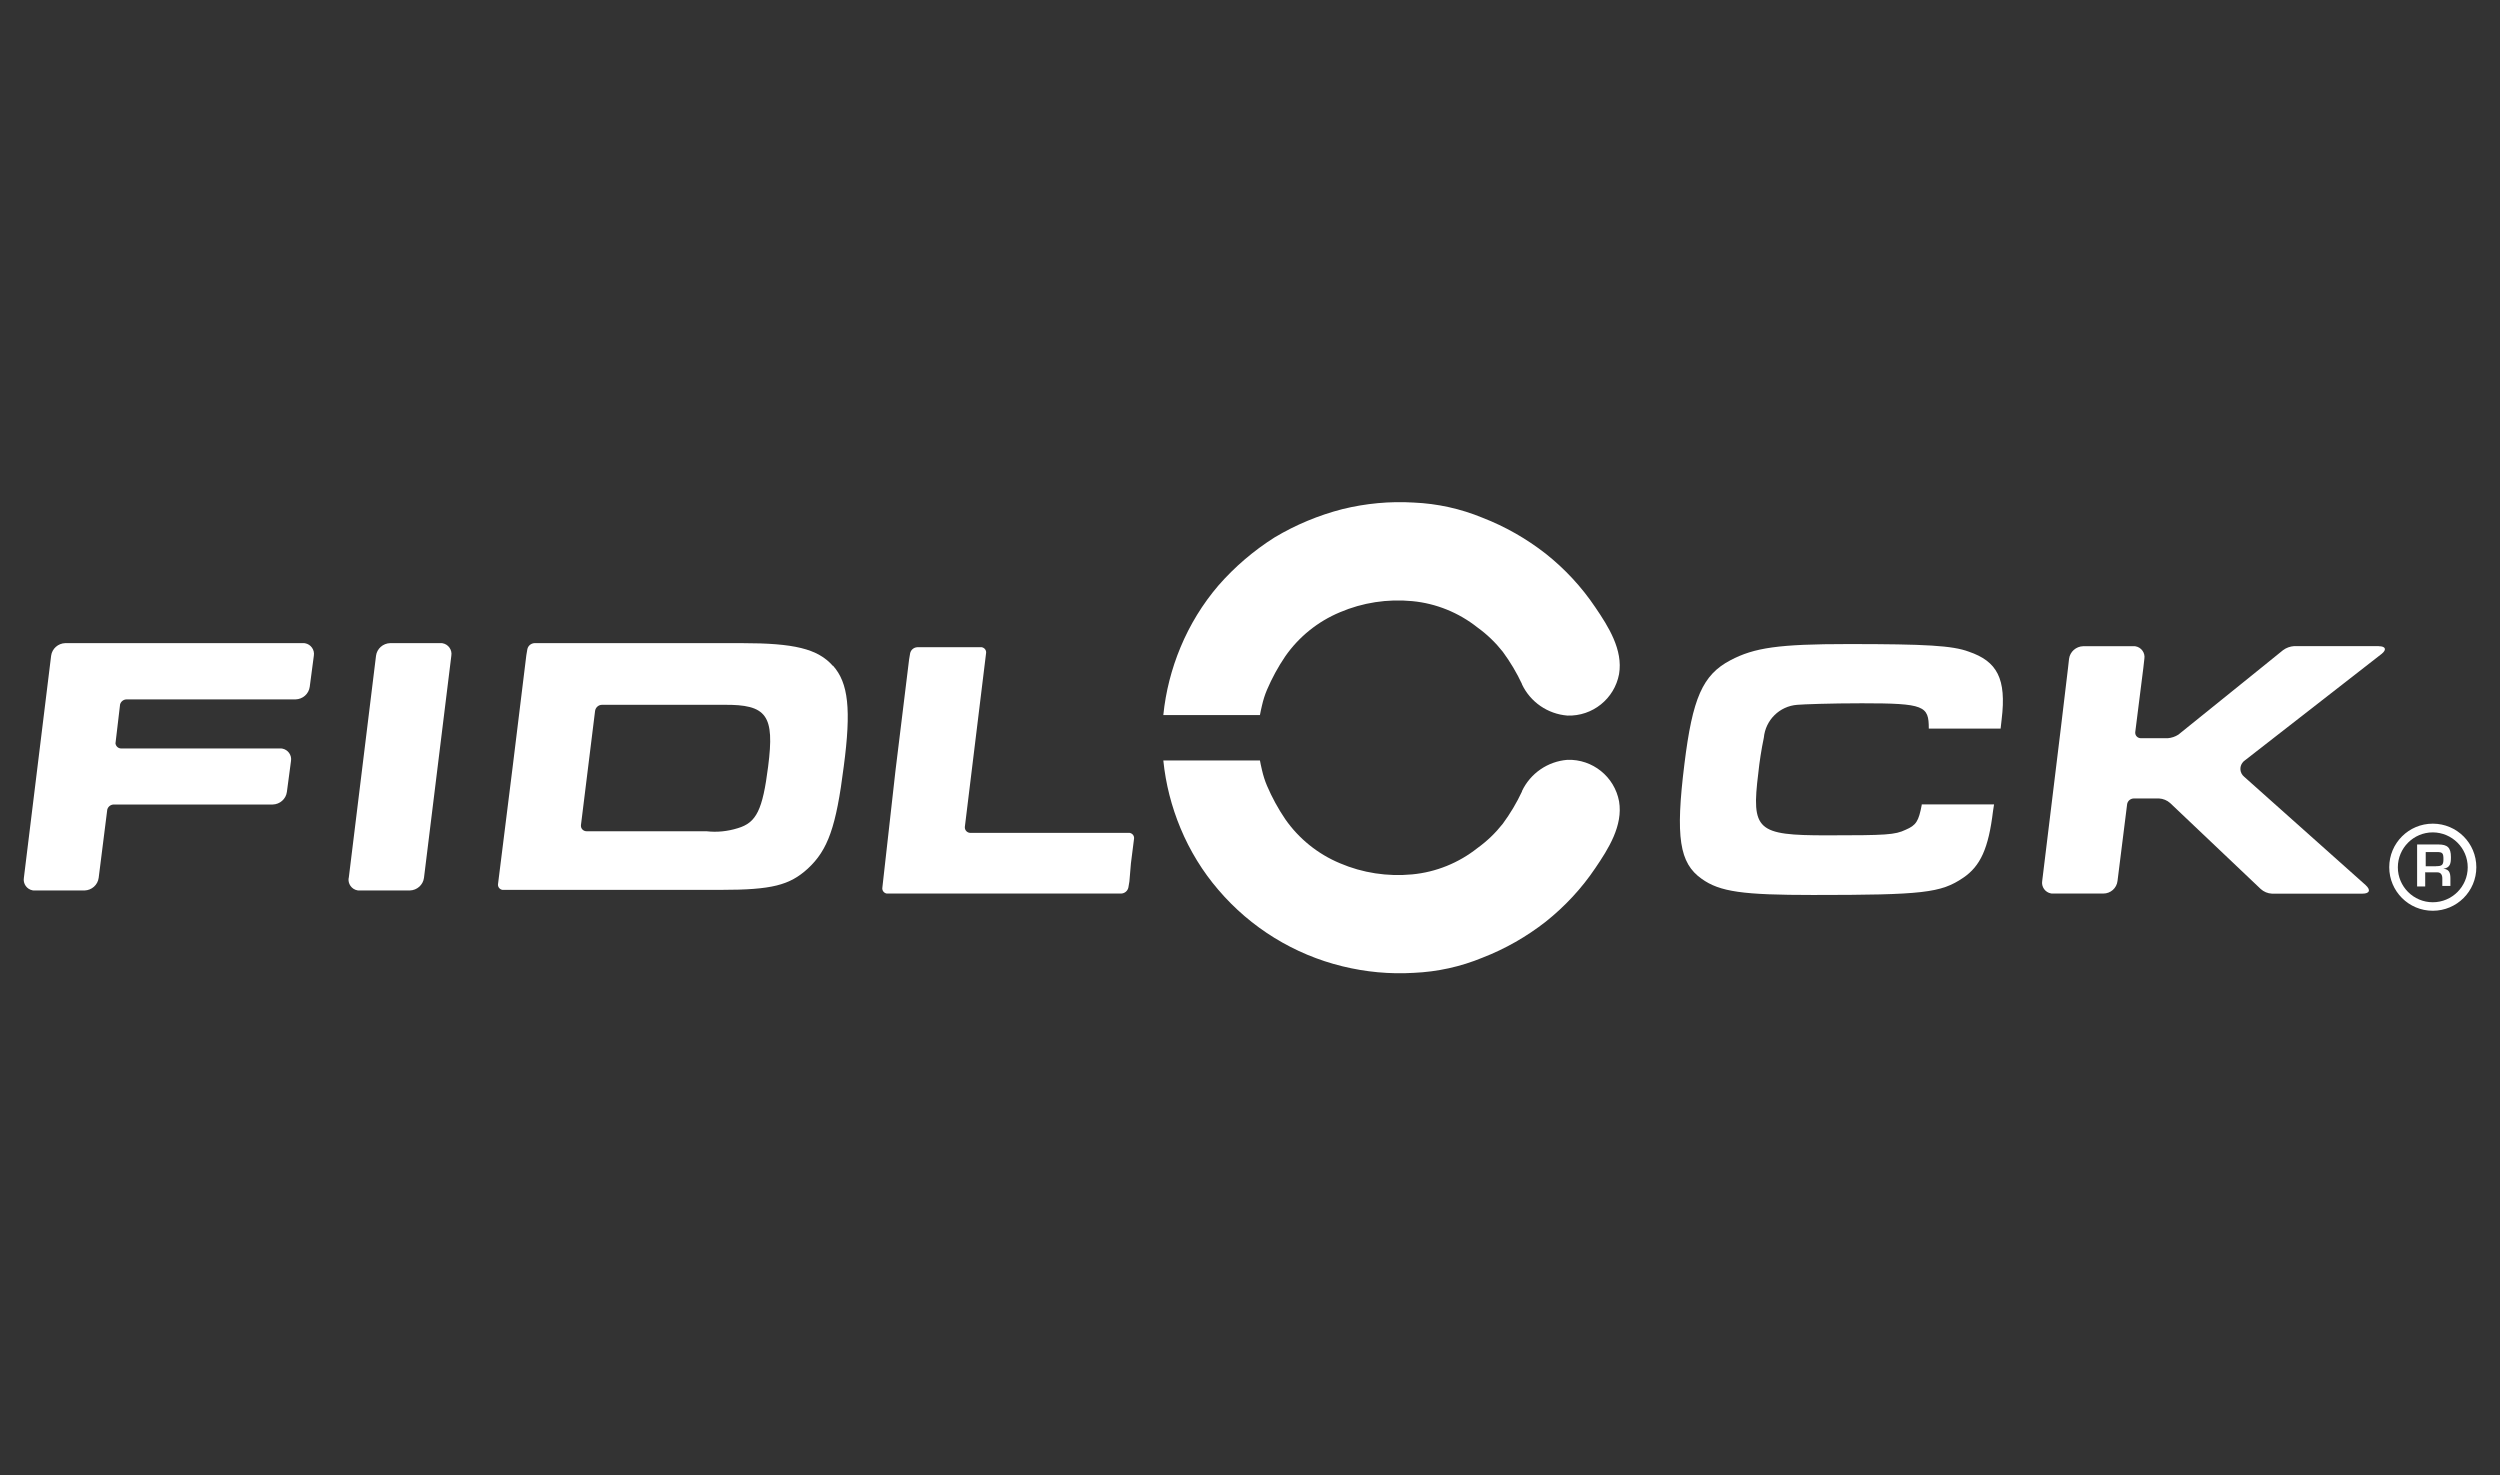
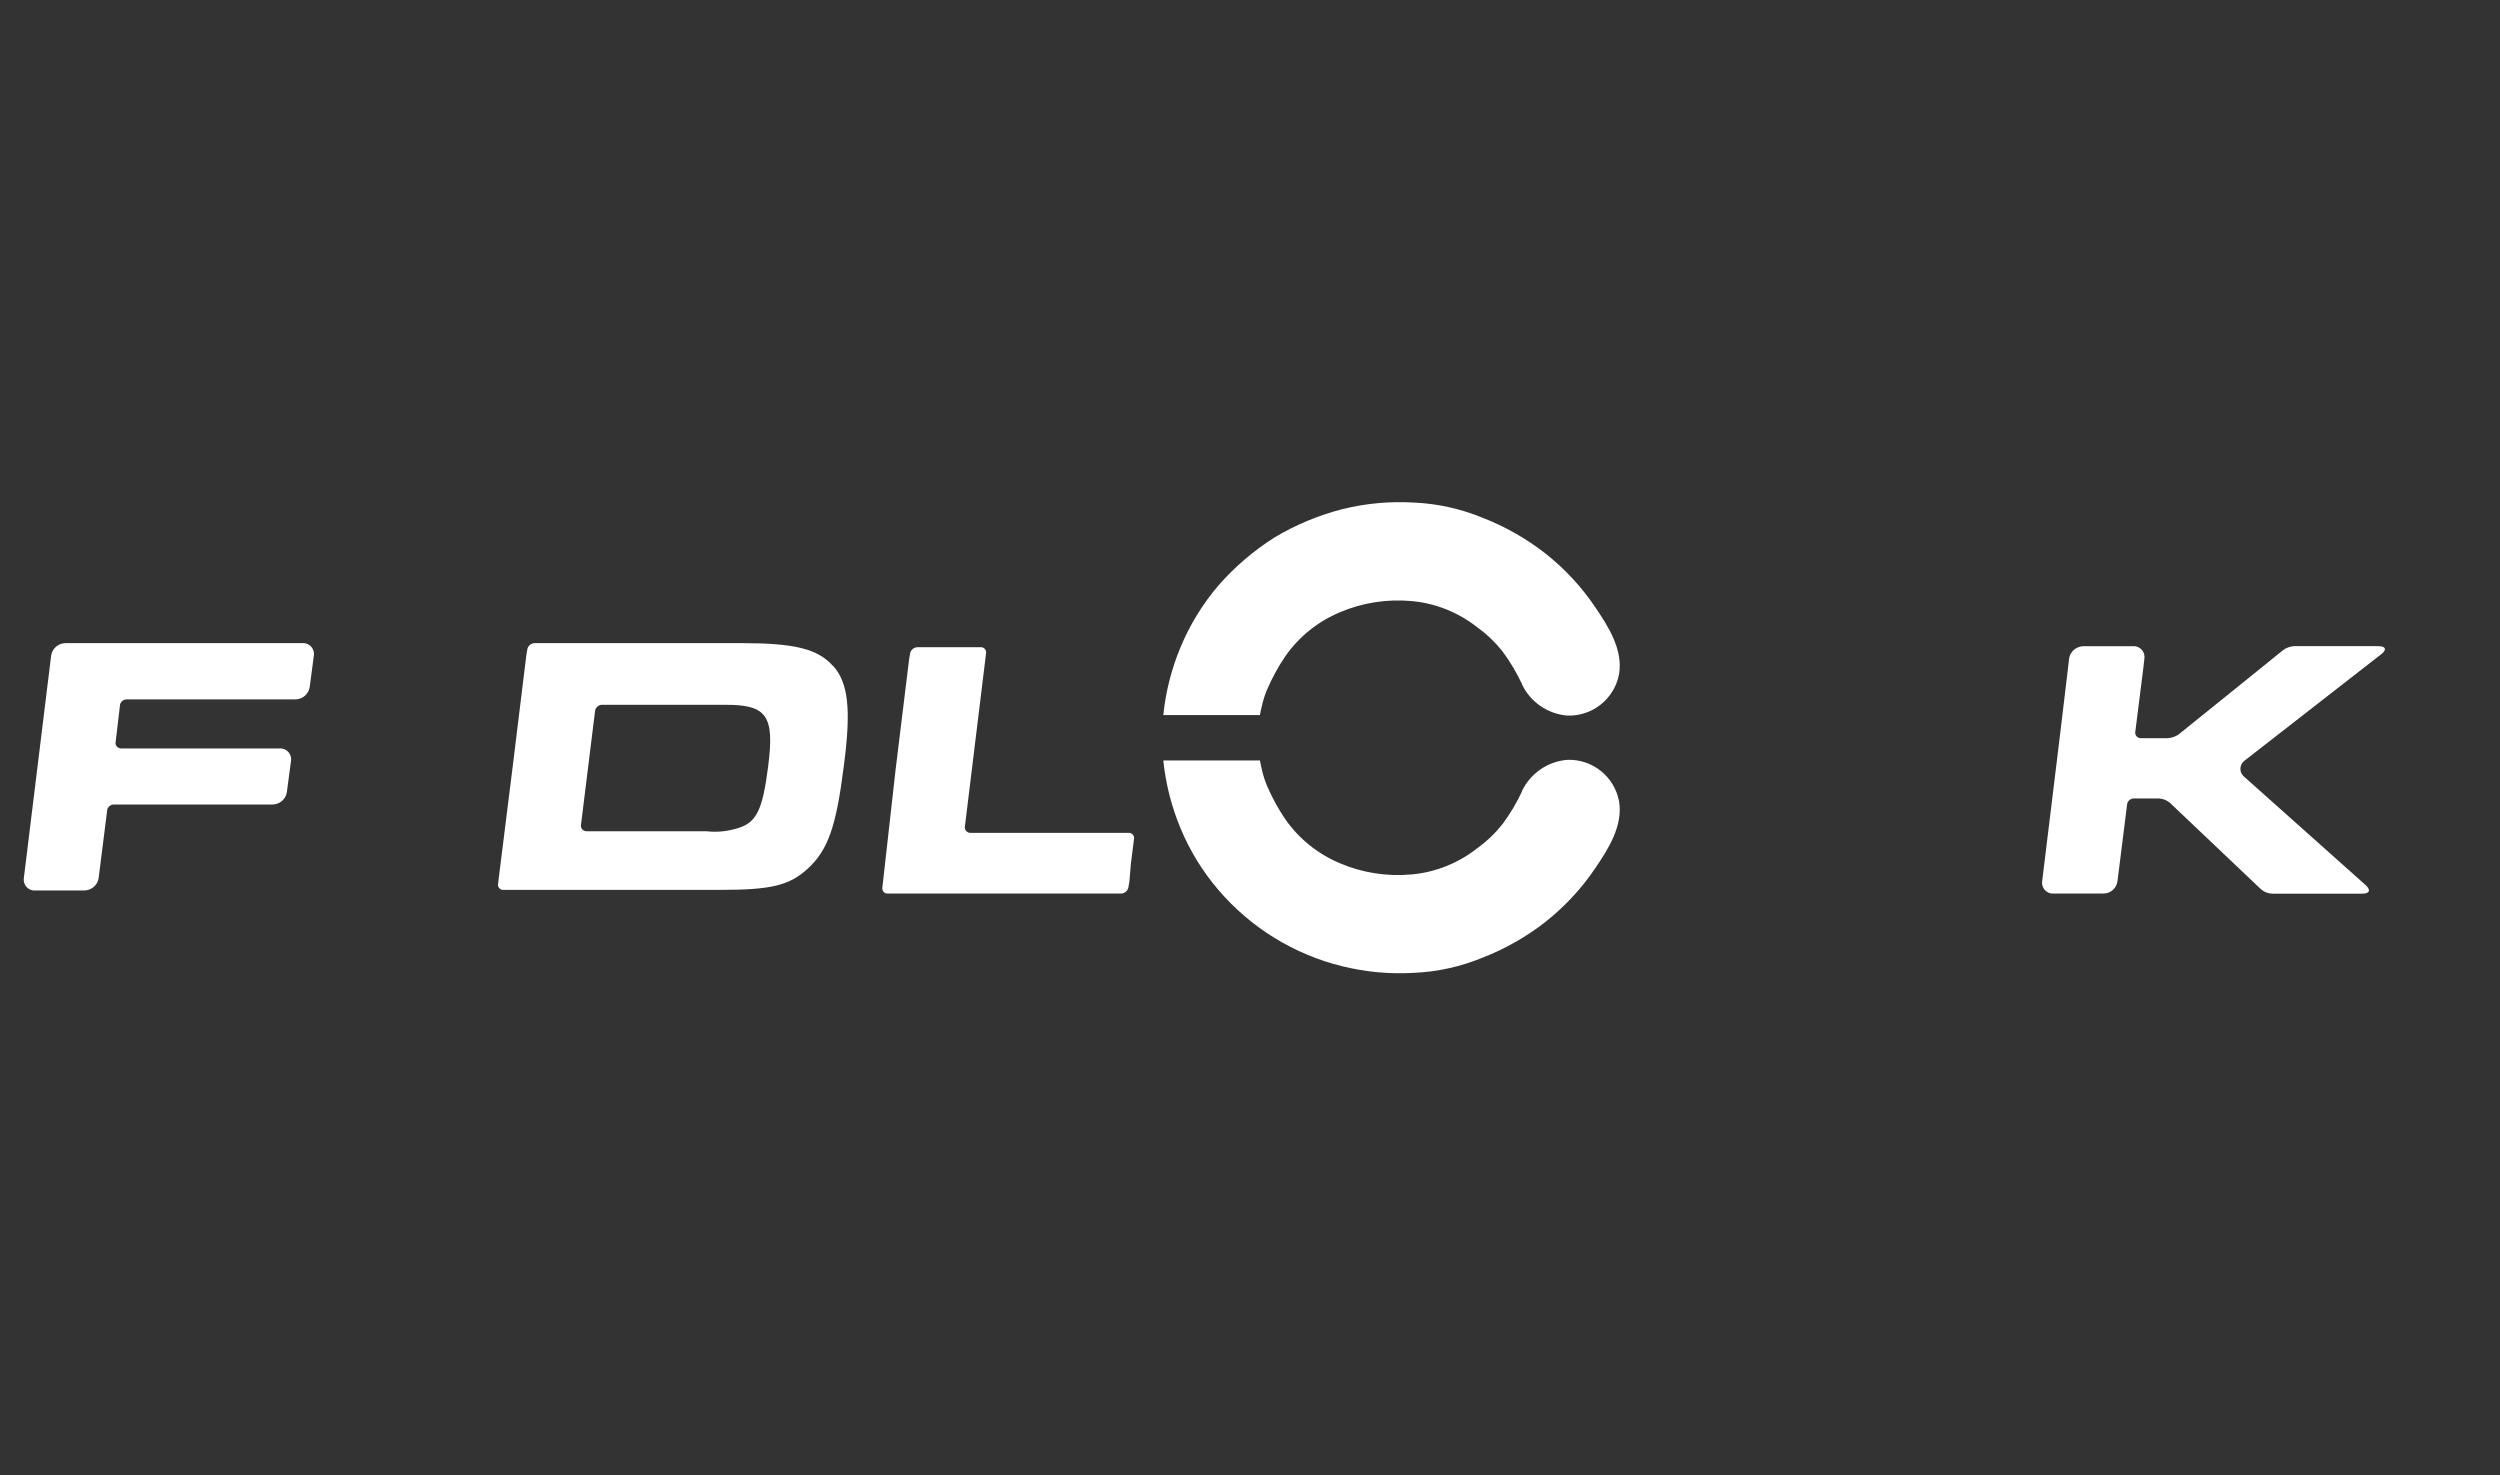
<svg xmlns="http://www.w3.org/2000/svg" viewBox="0 0 244 144">
  <rect x="0" y="0" width="244" height="144" fill="#333333" stroke="none" />
  <defs>
    <style>.cls-1{fill:#000;opacity:0;}.cls-1,.cls-2{stroke-width:0px;}.cls-2{fill:#fff;}</style>
  </defs>
  <g id="Background">
-     <rect class="cls-1" width="244" height="144" />
-   </g>
+     </g>
  <g id="fidlock">
    <g id="fidlock-logo">
-       <path id="Pfad_7720" class="cls-2" d="M187.56,78.57c-.3,1.58-.54,1.98-1.58,2.42-1.04.49-1.83.54-7.7.54-6.81,0-7.36-.49-6.67-6.07.12-1.16.3-2.31.54-3.46.16-1.72,1.53-3.08,3.26-3.21.54-.05,3.21-.15,6.32-.15,6.12,0,6.52.25,6.52,2.47h7.01l.1-.89c.49-4-.45-5.68-3.21-6.62-1.58-.59-4.15-.74-11.75-.74-6.81,0-9.18.35-11.51,1.58-2.72,1.43-3.7,3.7-4.49,10.12-.89,7.16-.49,9.68,1.68,11.21,1.78,1.28,4.05,1.58,10.86,1.58,10.76,0,12.49-.2,14.67-1.68,1.68-1.14,2.47-2.86,2.91-6.52l.1-.64h-7.06v.05Z" />
      <path id="Pfad_7721" class="cls-2" d="M29.54,62.77H6.37c-.7.02-1.29.54-1.38,1.23l-2.66,21.68c-.1.57.29,1.12.86,1.22.07.01.15.02.22.01h4.84c.7-.02,1.29-.54,1.38-1.23l.84-6.67c.08-.29.34-.49.64-.49h15.51c.7-.02,1.29-.54,1.38-1.23l.4-3.01c.1-.57-.29-1.12-.86-1.22-.07-.01-.15-.02-.22-.01h-15.51c-.28-.01-.5-.22-.54-.49l.45-3.81c.08-.29.34-.49.64-.49h16.49c.7-.02,1.29-.54,1.38-1.23l.4-3.03c.1-.57-.29-1.12-.86-1.22-.07-.01-.15-.02-.22-.01" />
-       <path id="Pfad_7722" class="cls-2" d="M34.03,85.68c-.1.57.29,1.12.86,1.22.07.01.15.02.22.01h4.89c.7-.02,1.29-.54,1.38-1.23l2.67-21.68c.1-.57-.29-1.12-.86-1.22-.07-.01-.15-.02-.22-.01h-4.89c-.7.02-1.29.54-1.38,1.23l-2.66,21.68Z" />
      <path id="Pfad_7723" class="cls-2" d="M81.29,64.99c-1.48-1.68-3.81-2.22-8.89-2.22h-20.24c-.34.02-.62.26-.69.59l-.1.59h0l-1.33,10.86-1.43,11.45c-.05.28.14.54.42.59.04,0,.08,0,.13,0h21.23c4.94,0,6.67-.45,8.45-2.07,1.98-1.83,2.77-4.1,3.51-9.97.74-5.58.45-8.15-1.04-9.83M74.97,74.81c-.54,4.25-1.14,5.48-2.96,6.02-.99.31-2.03.42-3.06.3h-11.7c-.29,0-.54-.22-.55-.51,0-.03,0-.05,0-.08l1.38-11.16c.05-.34.35-.6.69-.59h11.85c4.25-.05,4.99,1.04,4.35,6.02" />
      <path id="Pfad_7724" class="cls-2" d="M110.38,84.25l.3-2.37c.05-.28-.14-.54-.42-.59-.04,0-.08,0-.13,0h-15.41c-.29,0-.54-.22-.55-.51,0-.03,0-.05,0-.08l2.07-16.94c.05-.28-.14-.54-.42-.59-.04,0-.08,0-.13,0h-6.17c-.34.02-.62.26-.69.59l-.1.59h0l-1.33,10.86-1.28,11.41c-.05.28.14.54.42.59.04,0,.08,0,.13,0h22.77c.34-.02.62-.26.69-.59l.1-.59h0l.15-1.78Z" />
      <path id="Pfad_7725" class="cls-2" d="M232.16,63.06h-8.25c-.39.03-.77.16-1.09.4l-2.56,2.07-7.65,6.17c-.31.2-.67.32-1.04.35h-2.62c-.29,0-.54-.22-.55-.51,0-.03,0-.05,0-.08l.79-6.27h0l.1-.89c.1-.57-.29-1.12-.86-1.22-.07-.01-.15-.02-.22-.01h-4.89c-.7.02-1.29.54-1.38,1.23l-.1.89h0l-.69,5.78-1.83,15.01c-.1.57.29,1.12.86,1.22.07.01.15.02.22.01h4.89c.71,0,1.3-.53,1.38-1.23l.94-7.51c.06-.31.33-.53.64-.54h2.47c.4.02.79.18,1.09.45l8.84,8.39c.3.27.68.43,1.09.45h8.84c.69,0,.84-.35.3-.84l-11.85-10.57c-.43-.35-.49-.98-.14-1.4.05-.07.12-.13.19-.18l13.38-10.42c.49-.4.4-.74-.3-.74" />
      <path id="Pfad_7726" class="cls-2" d="M148.55,66.77c-.52-1.11-1.15-2.17-1.88-3.16-.71-.9-1.54-1.7-2.47-2.37-1.83-1.45-4.04-2.35-6.37-2.57-2.41-.23-4.84.14-7.06,1.09-2.15.9-4,2.39-5.33,4.3-.7,1.03-1.29,2.12-1.78,3.26-.21.49-.37,1.01-.49,1.53-.05.15-.2.94-.2.94h-9.43c.23-2.28.8-4.51,1.68-6.62.91-2.19,2.16-4.23,3.7-6.03,1.59-1.82,3.44-3.4,5.48-4.69,2.06-1.23,4.29-2.16,6.62-2.76,2.28-.56,4.62-.78,6.96-.64,2.31.1,4.58.6,6.71,1.48,2.22.86,4.3,2.05,6.17,3.51,1.87,1.48,3.51,3.25,4.84,5.23,1.28,1.88,2.72,4.15,2.32,6.52-.45,2.41-2.59,4.13-5.04,4.05-1.92-.15-3.62-1.32-4.44-3.06" />
      <path id="Pfad_7727" class="cls-2" d="M148.55,77.24c-.52,1.11-1.15,2.17-1.88,3.16-.71.9-1.54,1.7-2.47,2.37-1.83,1.45-4.04,2.35-6.37,2.57-2.41.23-4.84-.14-7.06-1.09-2.15-.9-4-2.39-5.33-4.3-.7-1.03-1.29-2.12-1.78-3.26-.21-.49-.37-1.01-.49-1.53-.05-.15-.2-.94-.2-.94h-9.43c.23,2.28.8,4.51,1.68,6.62.91,2.19,2.16,4.23,3.7,6.02,3.15,3.69,7.39,6.3,12.1,7.45,2.28.56,4.62.78,6.96.64,2.31-.1,4.58-.6,6.71-1.48,2.22-.86,4.3-2.05,6.17-3.51,1.87-1.49,3.51-3.25,4.84-5.23,1.28-1.88,2.72-4.15,2.32-6.52-.45-2.41-2.59-4.13-5.04-4.05-1.92.15-3.62,1.32-4.44,3.06" />
-       <path id="Pfad_7728" class="cls-2" d="M236.7,85.19v1.33h-.79v-4.1h2.07c.89,0,1.23.3,1.23,1.23,0,.59-.05,1.04-.74,1.14h0c.54.05.69.35.69.94v.74h-.79v-.74c0-.35-.15-.59-.49-.59h-1.19v.05ZM237.74,84.54c.59,0,.74-.1.74-.69s-.1-.69-.64-.69h-1.09v1.39h.99Z" />
-       <path id="Pfad_7729" class="cls-2" d="M237.44,88.89c-2.35,0-4.25-1.9-4.25-4.25s1.9-4.25,4.25-4.25,4.25,1.9,4.25,4.25-1.9,4.25-4.25,4.25h0M237.44,81.24c-1.88,0-3.41,1.53-3.41,3.41s1.53,3.41,3.41,3.41c1.88,0,3.41-1.53,3.41-3.41,0-1.88-1.53-3.4-3.41-3.41" />
    </g>
  </g>
</svg>